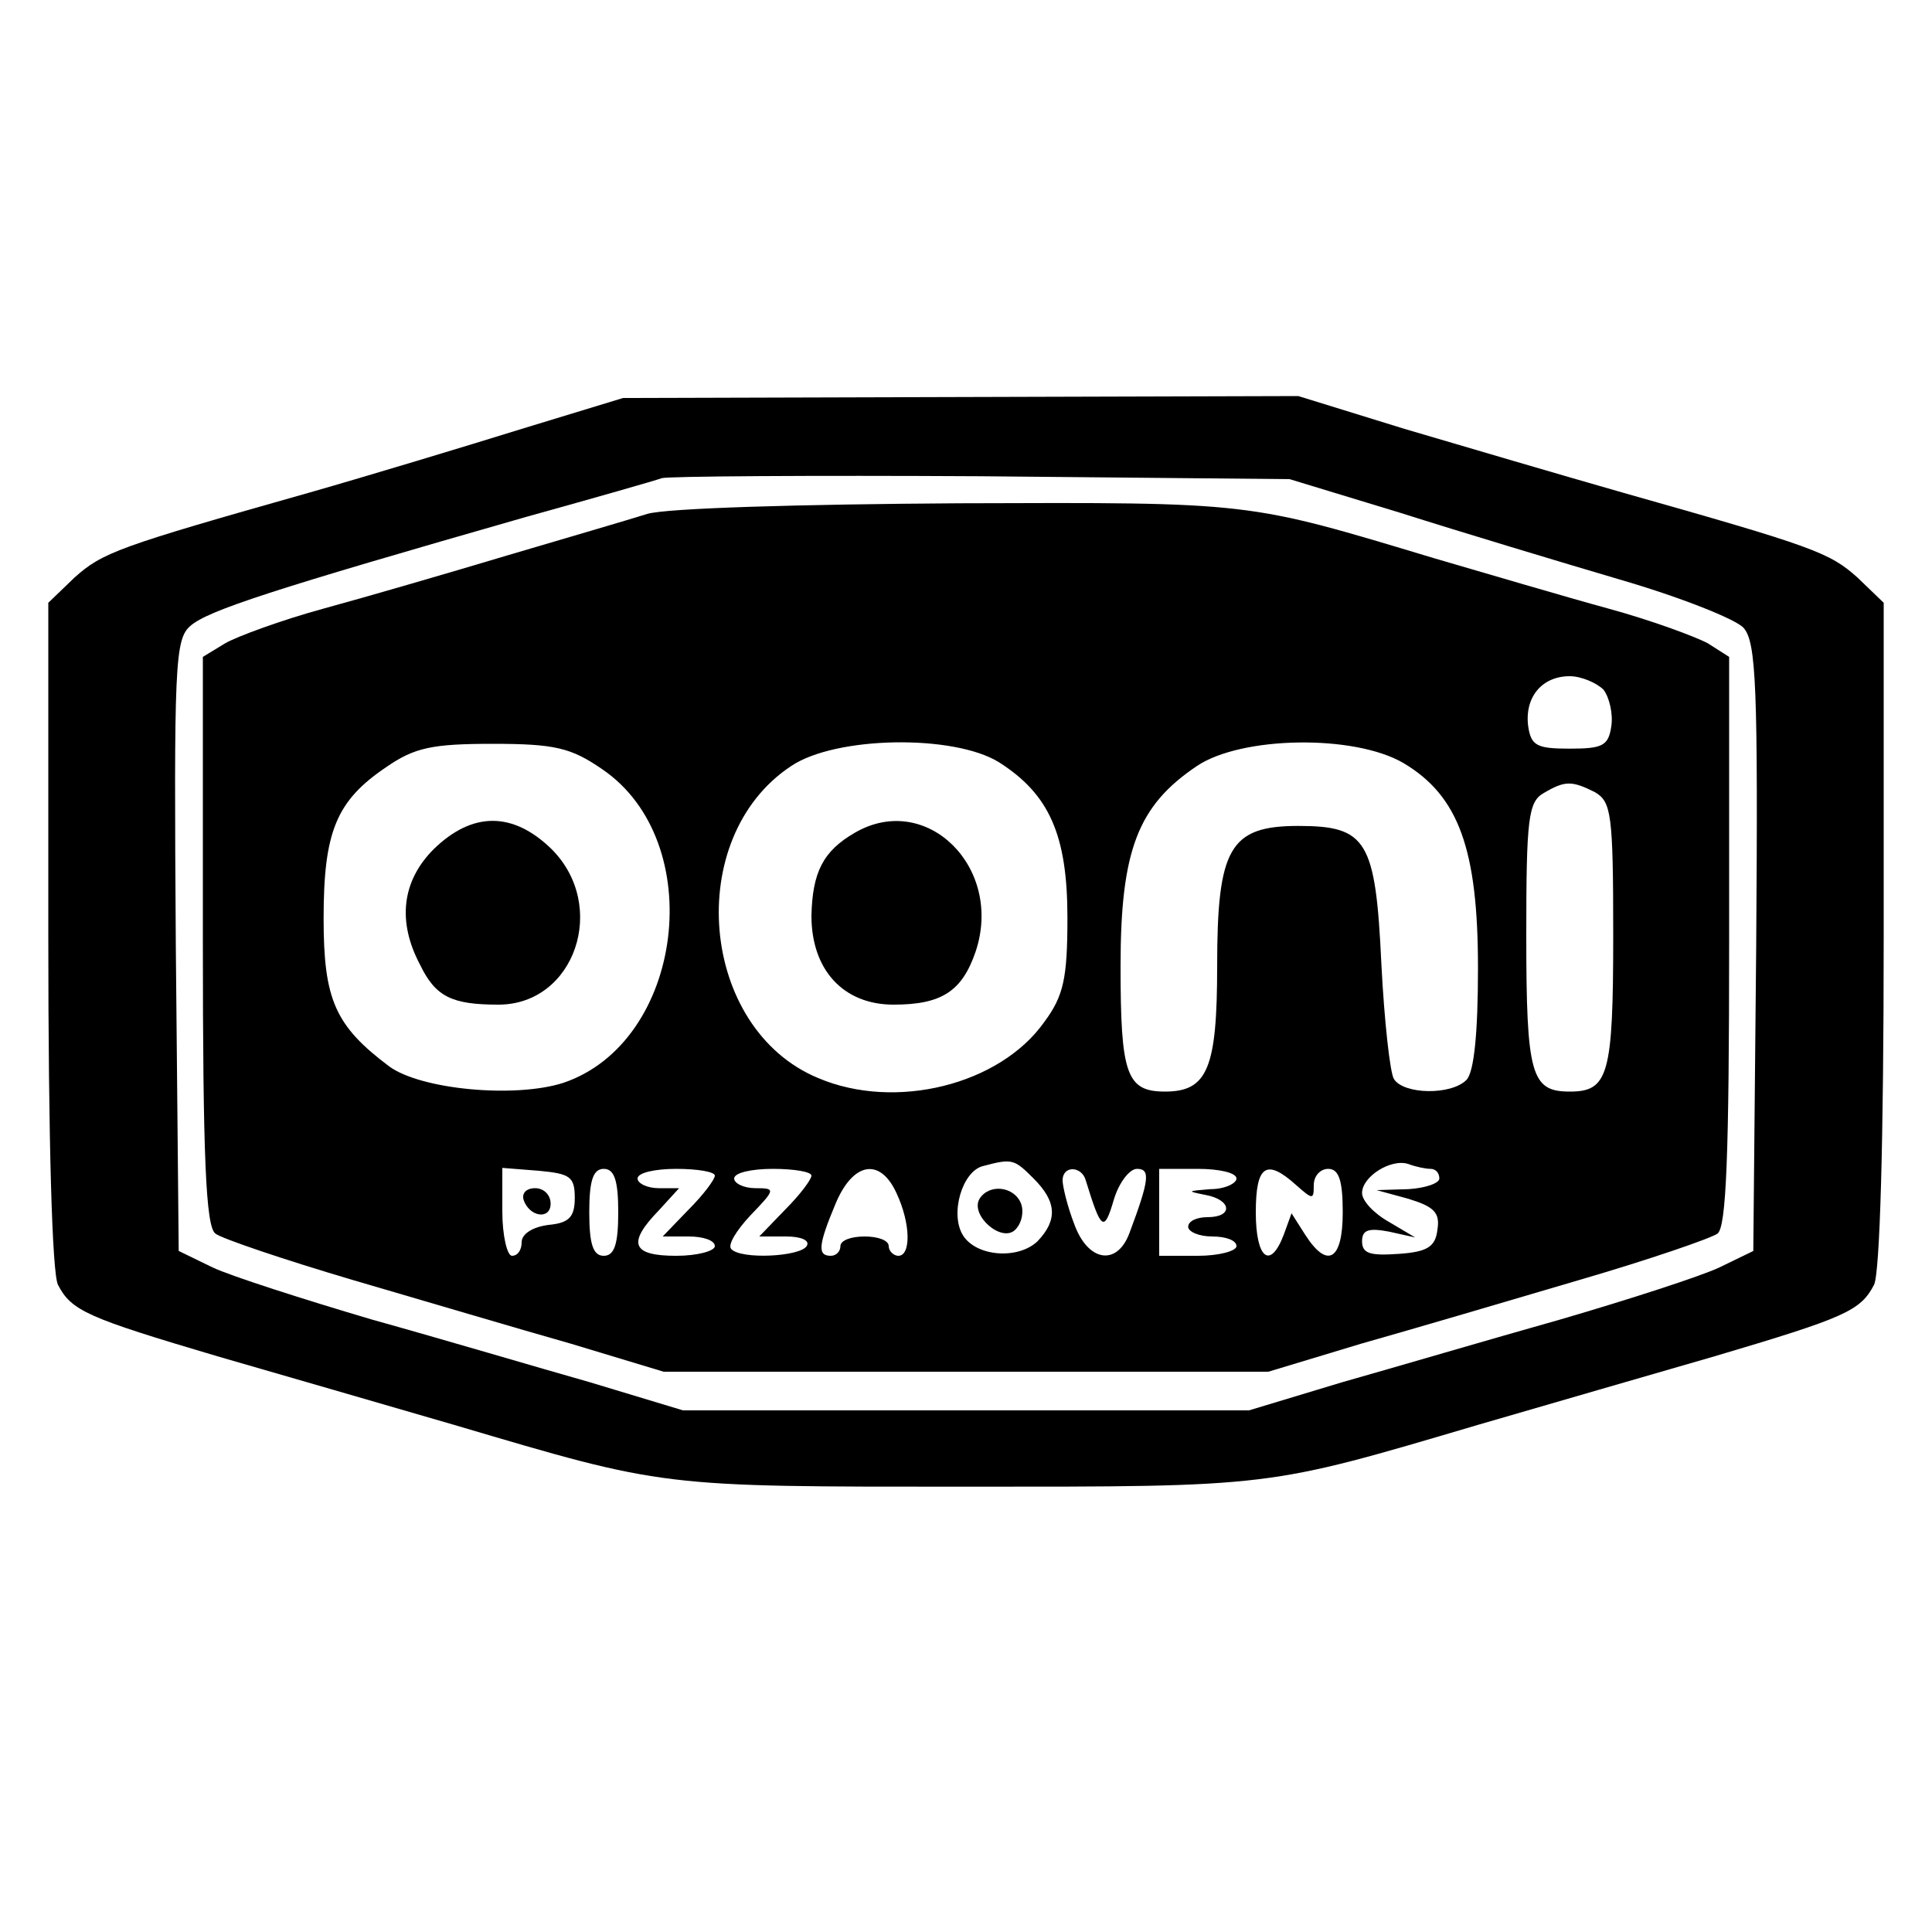
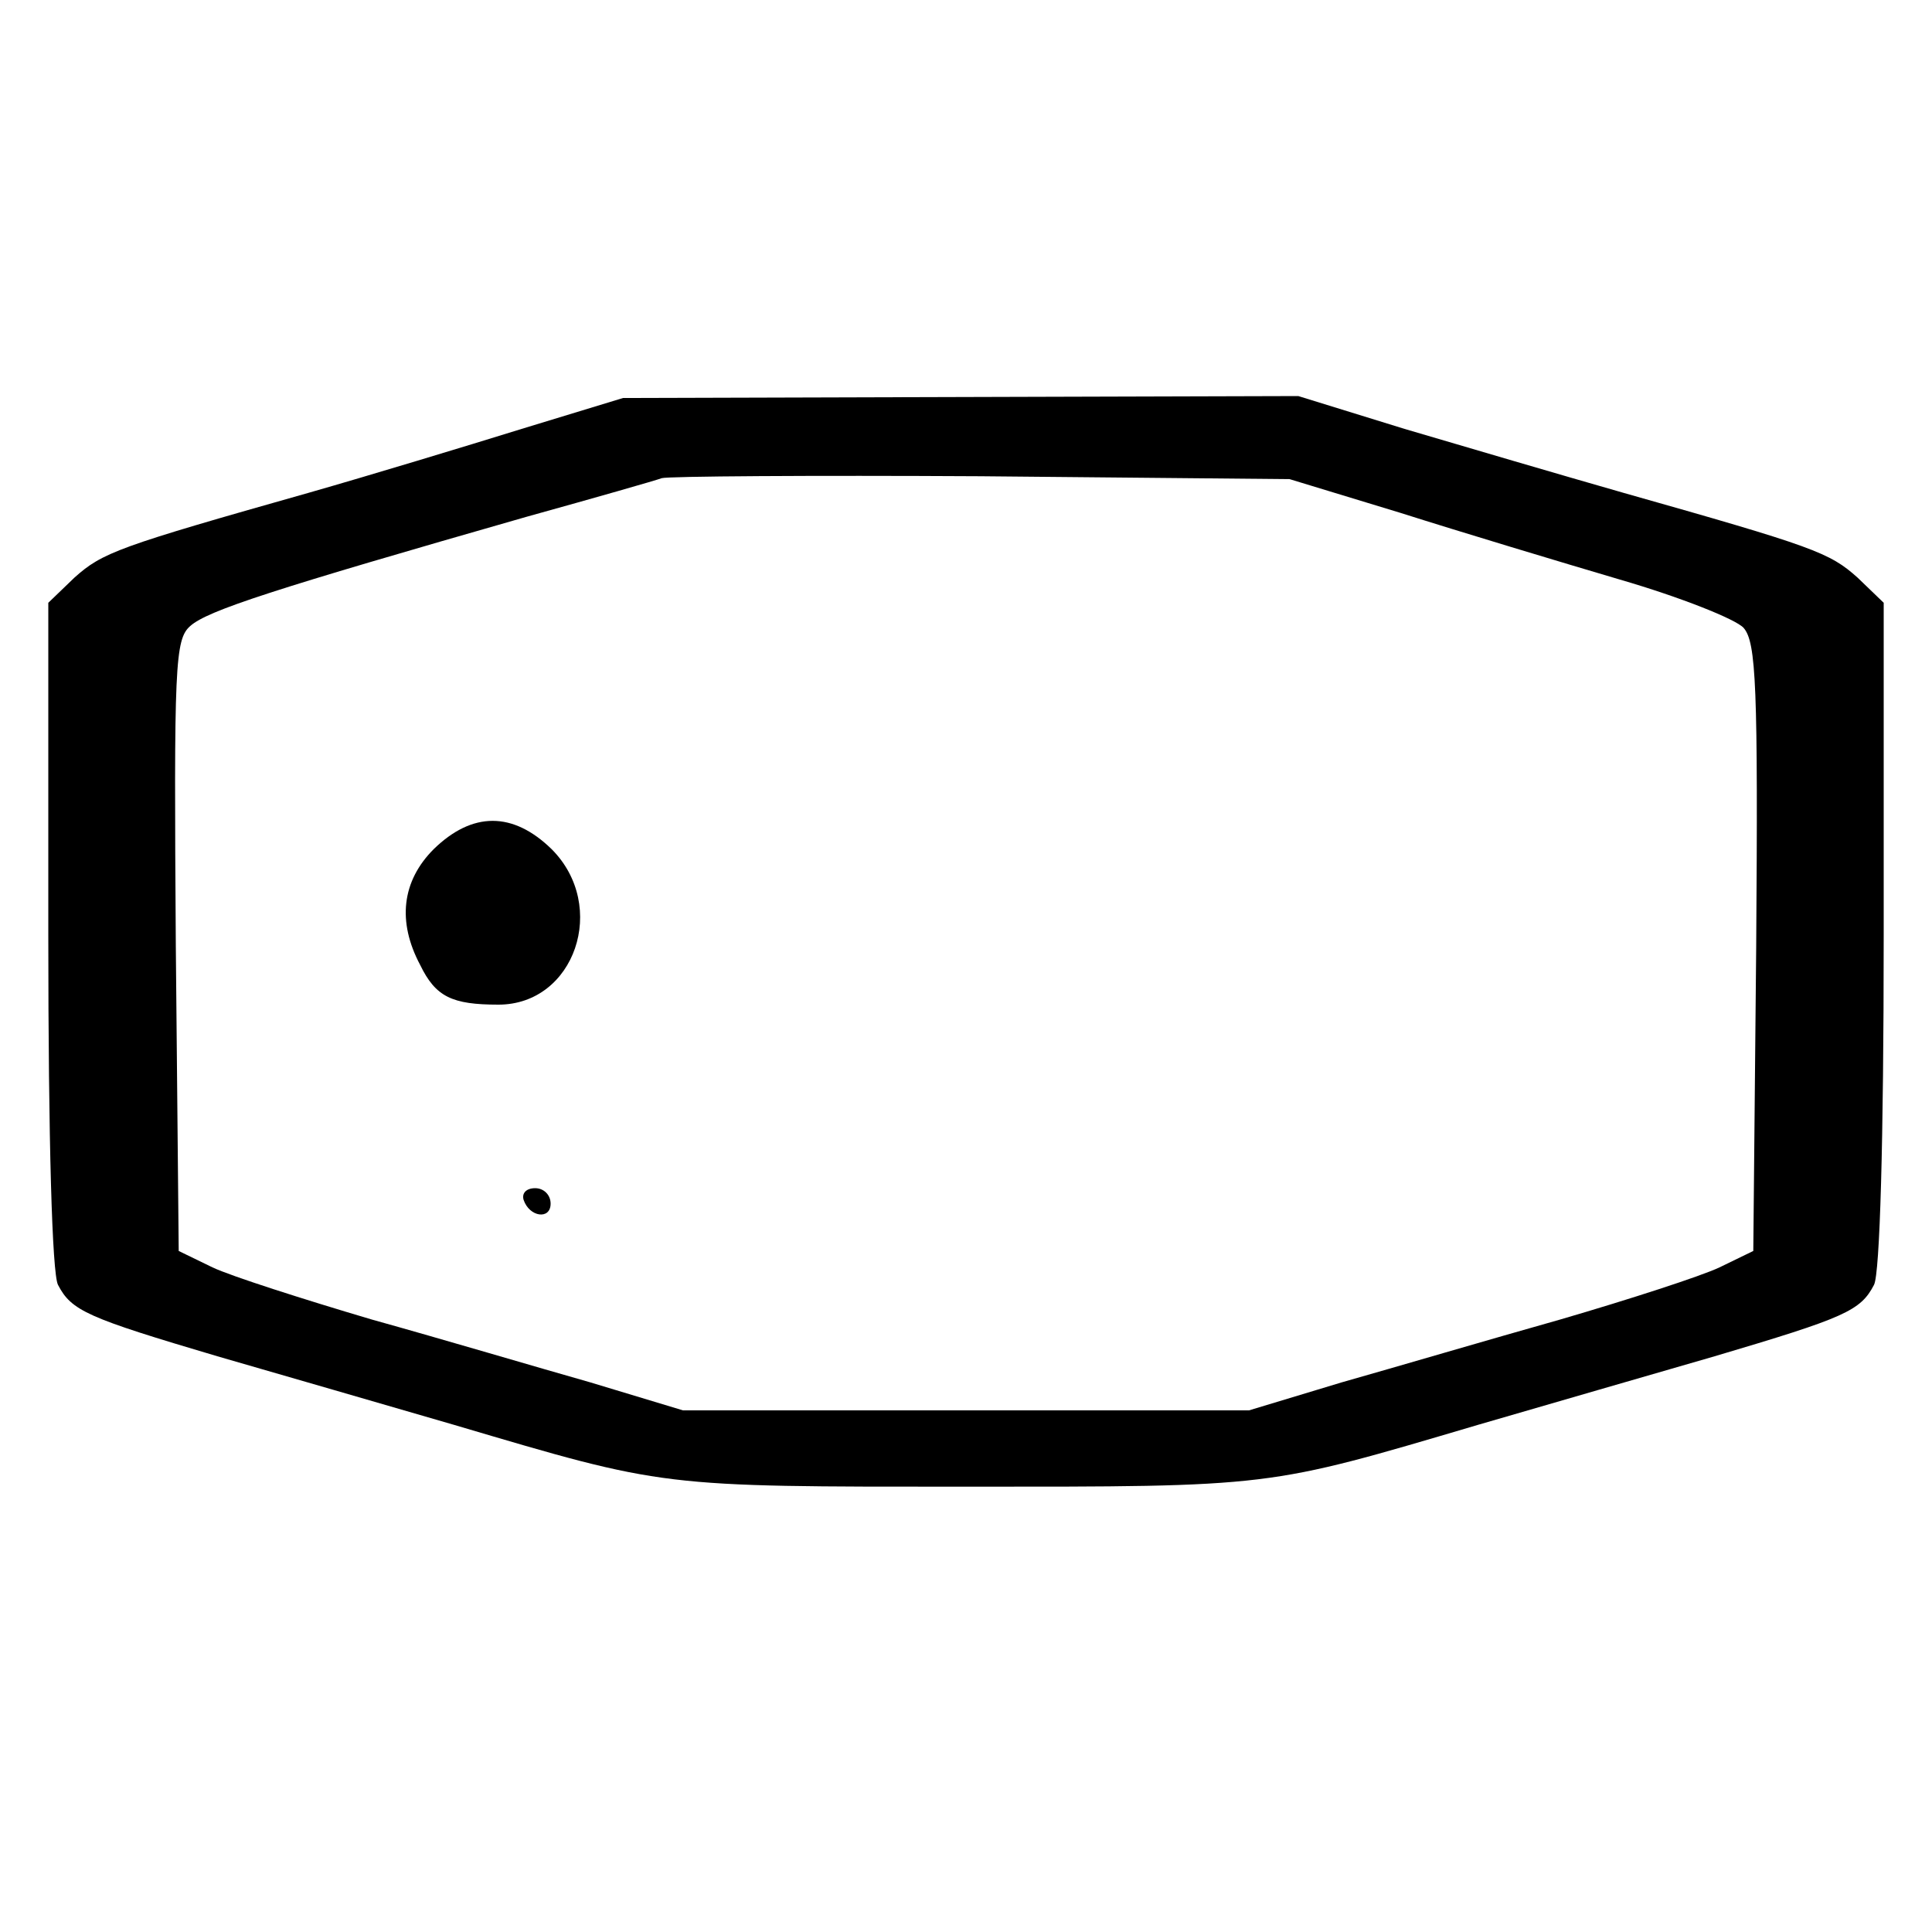
<svg xmlns="http://www.w3.org/2000/svg" version="1.0" width="100%" height="100%" viewBox="0 0 200 200" preserveAspectRatio="xMidYMid meet">
  <g transform="translate(0,200) scale(0.1,-0.1)" fill="#000000" stroke="none">
    <path d="M540 1556 c-58 -18 -157 -48 -220 -66 -198 -56 -214 -62 -243 -88 l-27 -26 0 -344 c0 -215 4 -350 10 -362 14 -27 30 -34 165 -74 66 -19 176 -51 245 -71 220 -65 211 -64 530 -64 319 0 310 -1 530 64 69 20 179 52 245 71 135 40 151 47 165 74 6 12 10 147 10 362 l0 344 -27 26 c-29 26 -45 32 -243 88 -63 18 -165 48 -226 66 l-110 34 -350 -1 -349 -1 -105 -32z m910 -87 c63 -20 166 -51 227 -69 62 -18 120 -41 128 -50 13 -15 15 -60 13 -331 l-3 -314 -35 -17 c-19 -9 -93 -33 -165 -54 -71 -20 -173 -50 -226 -65 l-96 -29 -293 0 -293 0 -96 29 c-53 15 -154 45 -226 65 -71 21 -146 45 -165 54 l-35 17 -3 316 c-2 291 -1 317 15 331 18 16 86 38 348 113 72 20 135 38 140 40 6 2 154 3 330 2 l320 -3 115 -35z" />
-     <path d="M670 1468 c-19 -6 -84 -25 -145 -43 -60 -18 -146 -43 -190 -55 -44 -12 -90 -29 -102 -36 l-23 -14 0 -294 c0 -223 3 -296 13 -303 6 -5 71 -27 142 -48 72 -21 173 -51 226 -66 l96 -29 313 0 313 0 96 29 c53 15 155 45 226 66 72 21 136 43 143 48 9 7 12 80 12 303 l0 294 -22 14 c-13 7 -59 24 -103 36 -44 12 -125 36 -180 52 -196 59 -187 58 -493 57 -164 -1 -302 -5 -322 -11z m990 -182 c6 -8 10 -25 8 -38 -3 -20 -9 -23 -43 -23 -34 0 -40 3 -43 23 -4 30 14 52 43 52 12 0 28 -7 35 -14z m-1037 -82 c111 -75 85 -283 -40 -325 -50 -16 -147 -7 -180 17 -56 42 -68 69 -68 153 0 90 13 122 65 157 29 20 47 24 110 24 64 0 81 -4 113 -26z m411 7 c52 -33 71 -75 71 -161 0 -63 -4 -81 -24 -108 -46 -65 -154 -92 -234 -58 -123 51 -140 249 -28 323 46 31 168 33 215 4z m419 -1 c57 -34 77 -89 77 -212 0 -67 -4 -108 -12 -116 -16 -16 -65 -15 -75 1 -4 6 -10 60 -13 119 -6 128 -15 143 -86 143 -71 0 -84 -23 -84 -145 0 -106 -10 -130 -54 -130 -40 0 -46 18 -46 130 0 120 18 166 79 207 46 31 163 33 214 3z m198 -30 c17 -10 19 -22 19 -148 0 -145 -5 -162 -45 -162 -40 0 -45 17 -45 162 0 120 2 138 18 147 22 13 29 13 53 1z m-581 -400 c24 -24 25 -43 4 -65 -20 -19 -63 -16 -77 6 -14 22 -1 67 21 72 30 8 32 7 52 -13z m411 10 c5 0 9 -4 9 -10 0 -5 -15 -10 -32 -11 l-33 -1 33 -9 c26 -8 33 -14 30 -32 -2 -18 -11 -23 -40 -25 -29 -2 -38 0 -38 13 0 12 7 14 28 10 l27 -6 -27 16 c-16 9 -28 22 -28 30 0 17 30 36 48 30 8 -3 18 -5 23 -5z m-886 -30 c0 -20 -6 -26 -27 -28 -16 -2 -28 -9 -28 -18 0 -8 -4 -14 -10 -14 -5 0 -10 21 -10 46 l0 45 38 -3 c32 -3 37 -6 37 -28z m45 -15 c0 -33 -4 -45 -15 -45 -11 0 -15 12 -15 45 0 33 4 45 15 45 11 0 15 -12 15 -45z m100 38 c0 -4 -12 -20 -27 -35 l-27 -28 27 0 c15 0 27 -4 27 -10 0 -5 -18 -10 -40 -10 -46 0 -51 13 -18 47 l21 23 -21 0 c-12 0 -22 5 -22 10 0 6 18 10 40 10 22 0 40 -3 40 -7z m100 0 c0 -4 -12 -20 -27 -35 l-27 -28 28 0 c15 0 25 -4 21 -10 -7 -11 -68 -14 -78 -3 -4 4 5 19 20 35 26 27 26 28 5 28 -12 0 -22 5 -22 10 0 6 18 10 40 10 22 0 40 -3 40 -7z m88 -18 c15 -32 15 -65 2 -65 -5 0 -10 5 -10 10 0 6 -11 10 -25 10 -14 0 -25 -4 -25 -10 0 -5 -4 -10 -10 -10 -14 0 -13 11 5 54 18 43 46 48 63 11z m196 13 c16 -52 19 -54 29 -20 5 17 16 32 24 32 14 0 13 -11 -8 -67 -13 -34 -43 -29 -57 10 -7 18 -12 39 -12 45 0 16 20 15 24 0z m156 2 c0 -5 -12 -11 -27 -11 -24 -2 -25 -2 -5 -6 27 -5 29 -23 2 -23 -11 0 -20 -4 -20 -10 0 -5 11 -10 25 -10 14 0 25 -4 25 -10 0 -5 -18 -10 -40 -10 l-40 0 0 45 0 45 40 0 c22 0 40 -4 40 -10z m62 -7 c17 -15 18 -15 18 0 0 10 7 17 15 17 11 0 15 -12 15 -45 0 -50 -16 -59 -39 -23 l-14 22 -8 -22 c-14 -37 -29 -25 -29 23 0 49 11 56 42 28z" />
    <path d="M449 1121 c-33 -33 -38 -75 -14 -120 16 -33 33 -41 81 -41 79 0 114 102 55 161 -40 39 -82 39 -122 0z" />
-     <path d="M885 1138 c-33 -19 -44 -41 -45 -86 0 -56 33 -92 85 -92 50 0 71 14 85 55 29 87 -51 166 -125 123z" />
-     <path d="M1014 759 c-10 -17 23 -46 37 -32 7 7 9 19 6 27 -7 18 -33 21 -43 5z" />
    <path d="M542 758 c6 -18 28 -21 28 -4 0 9 -7 16 -16 16 -9 0 -14 -5 -12 -12z" />
  </g>
</svg>